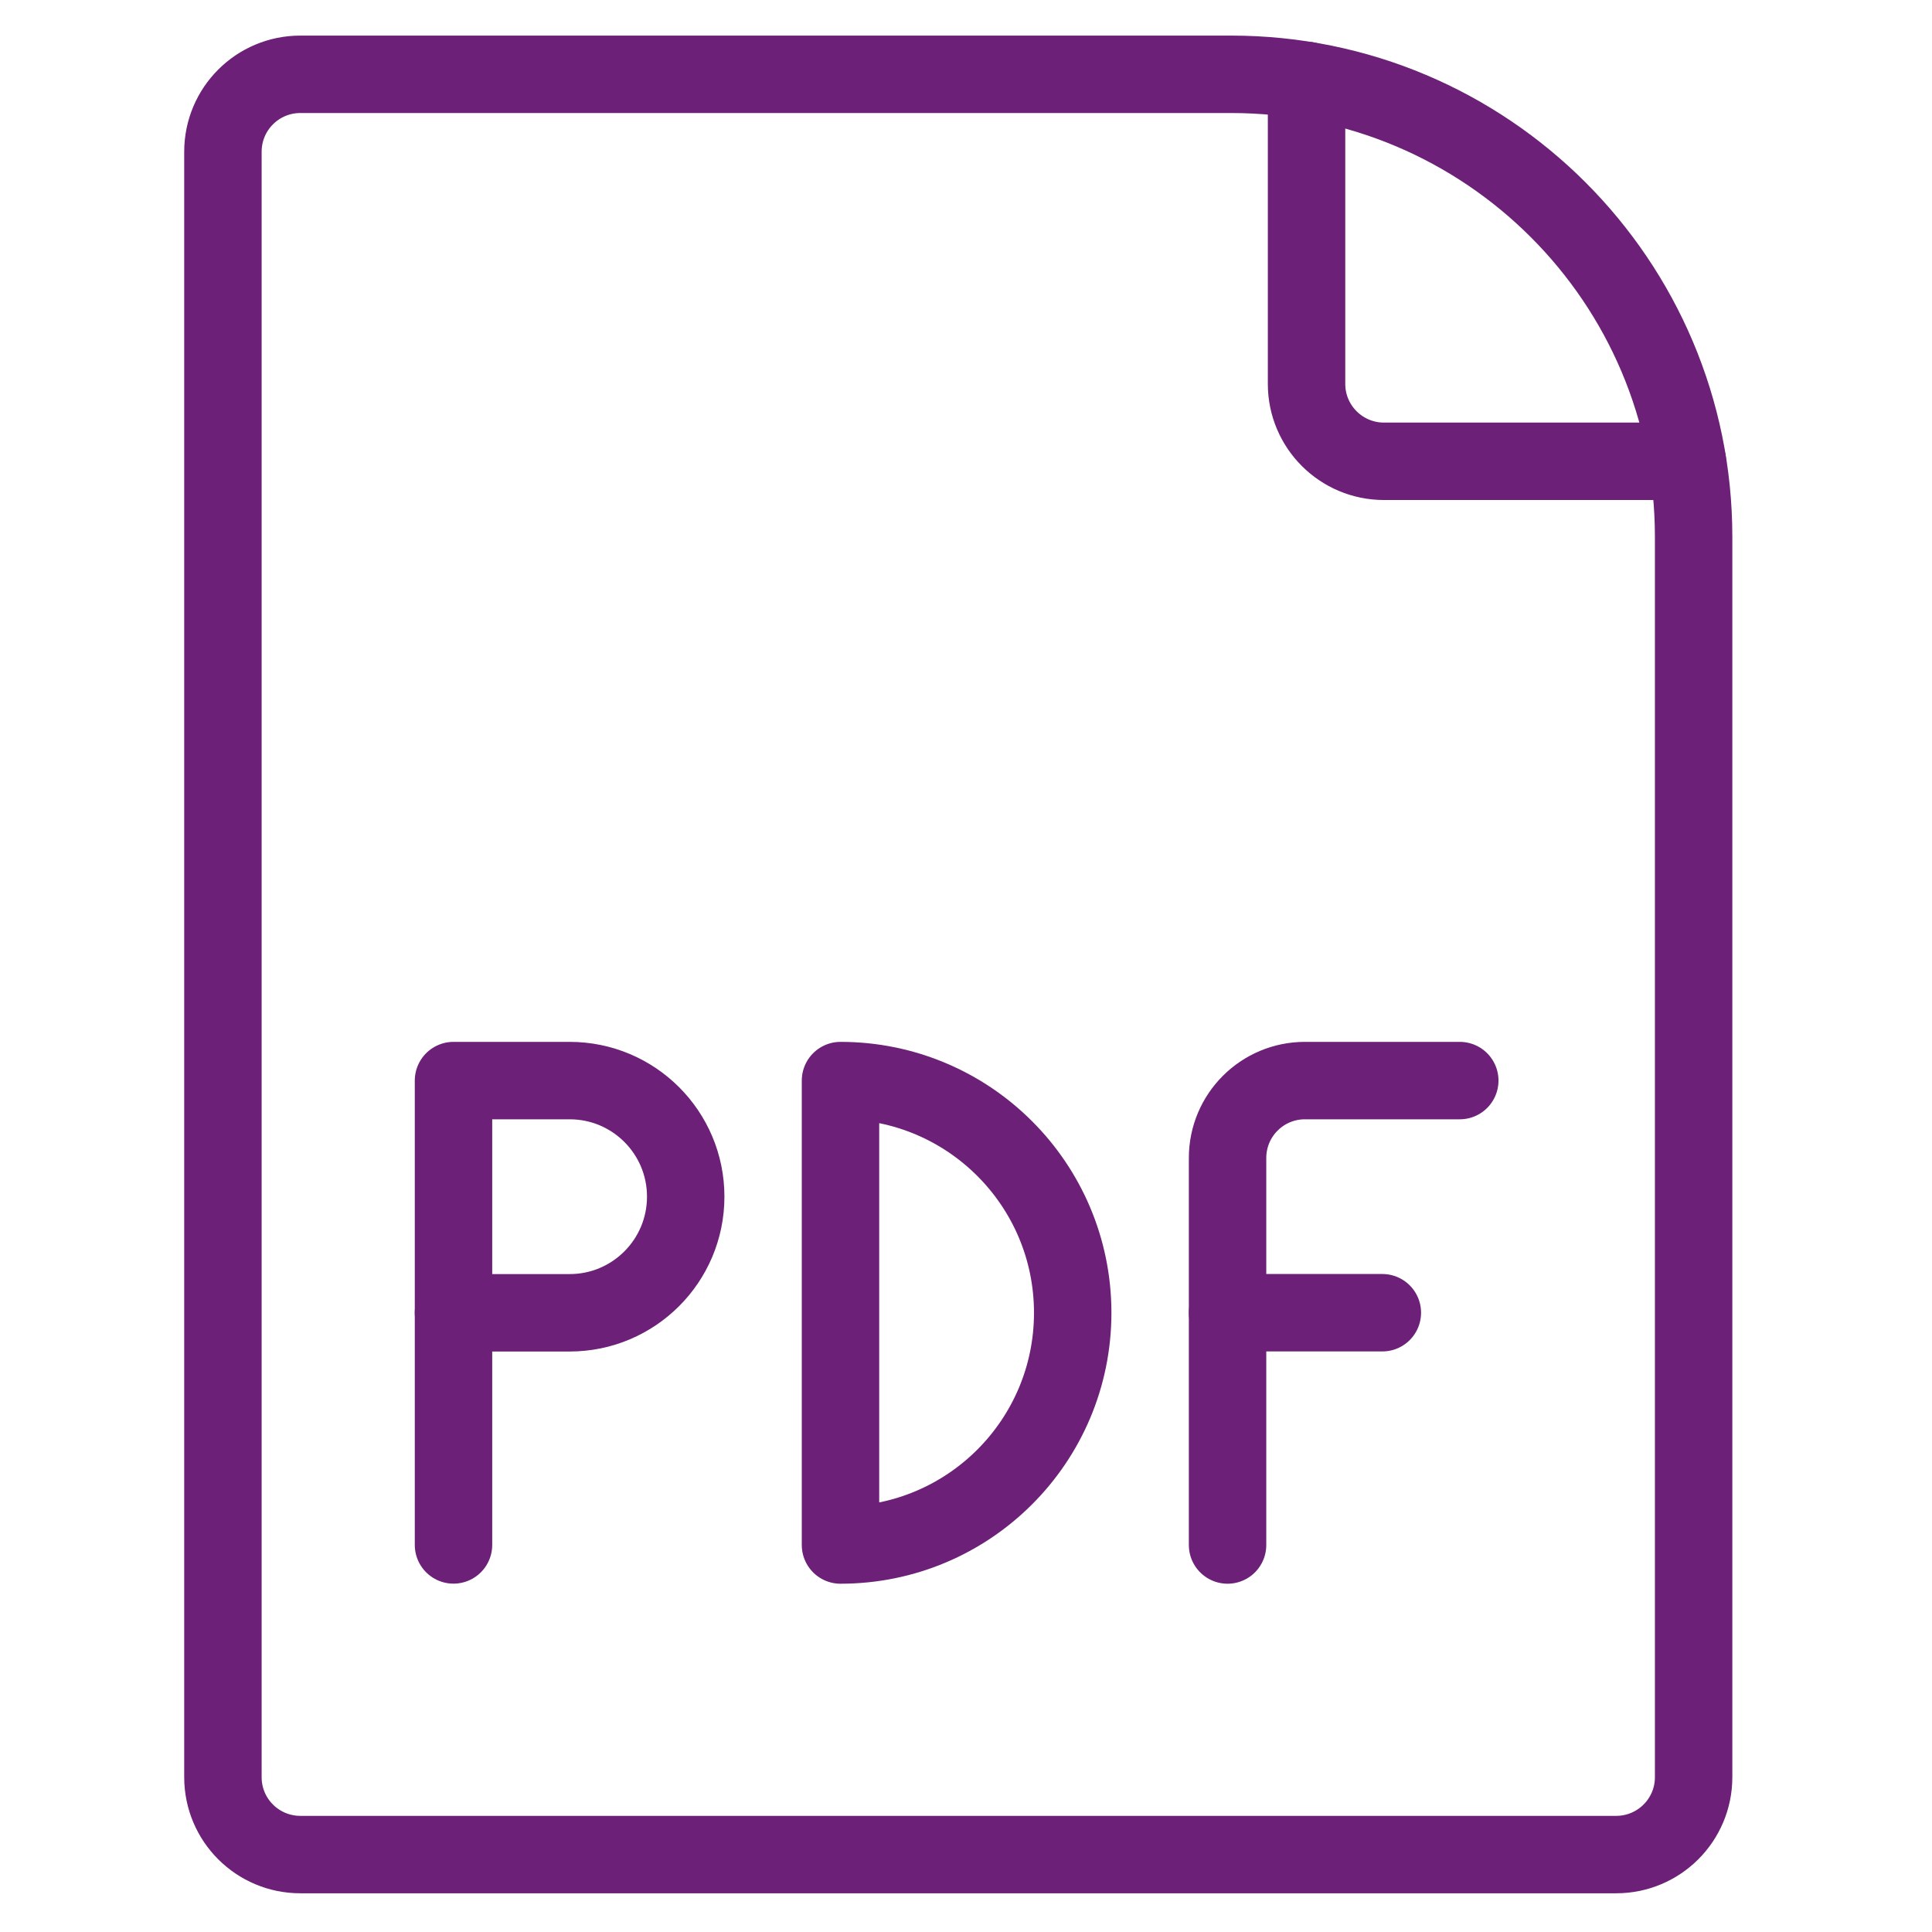
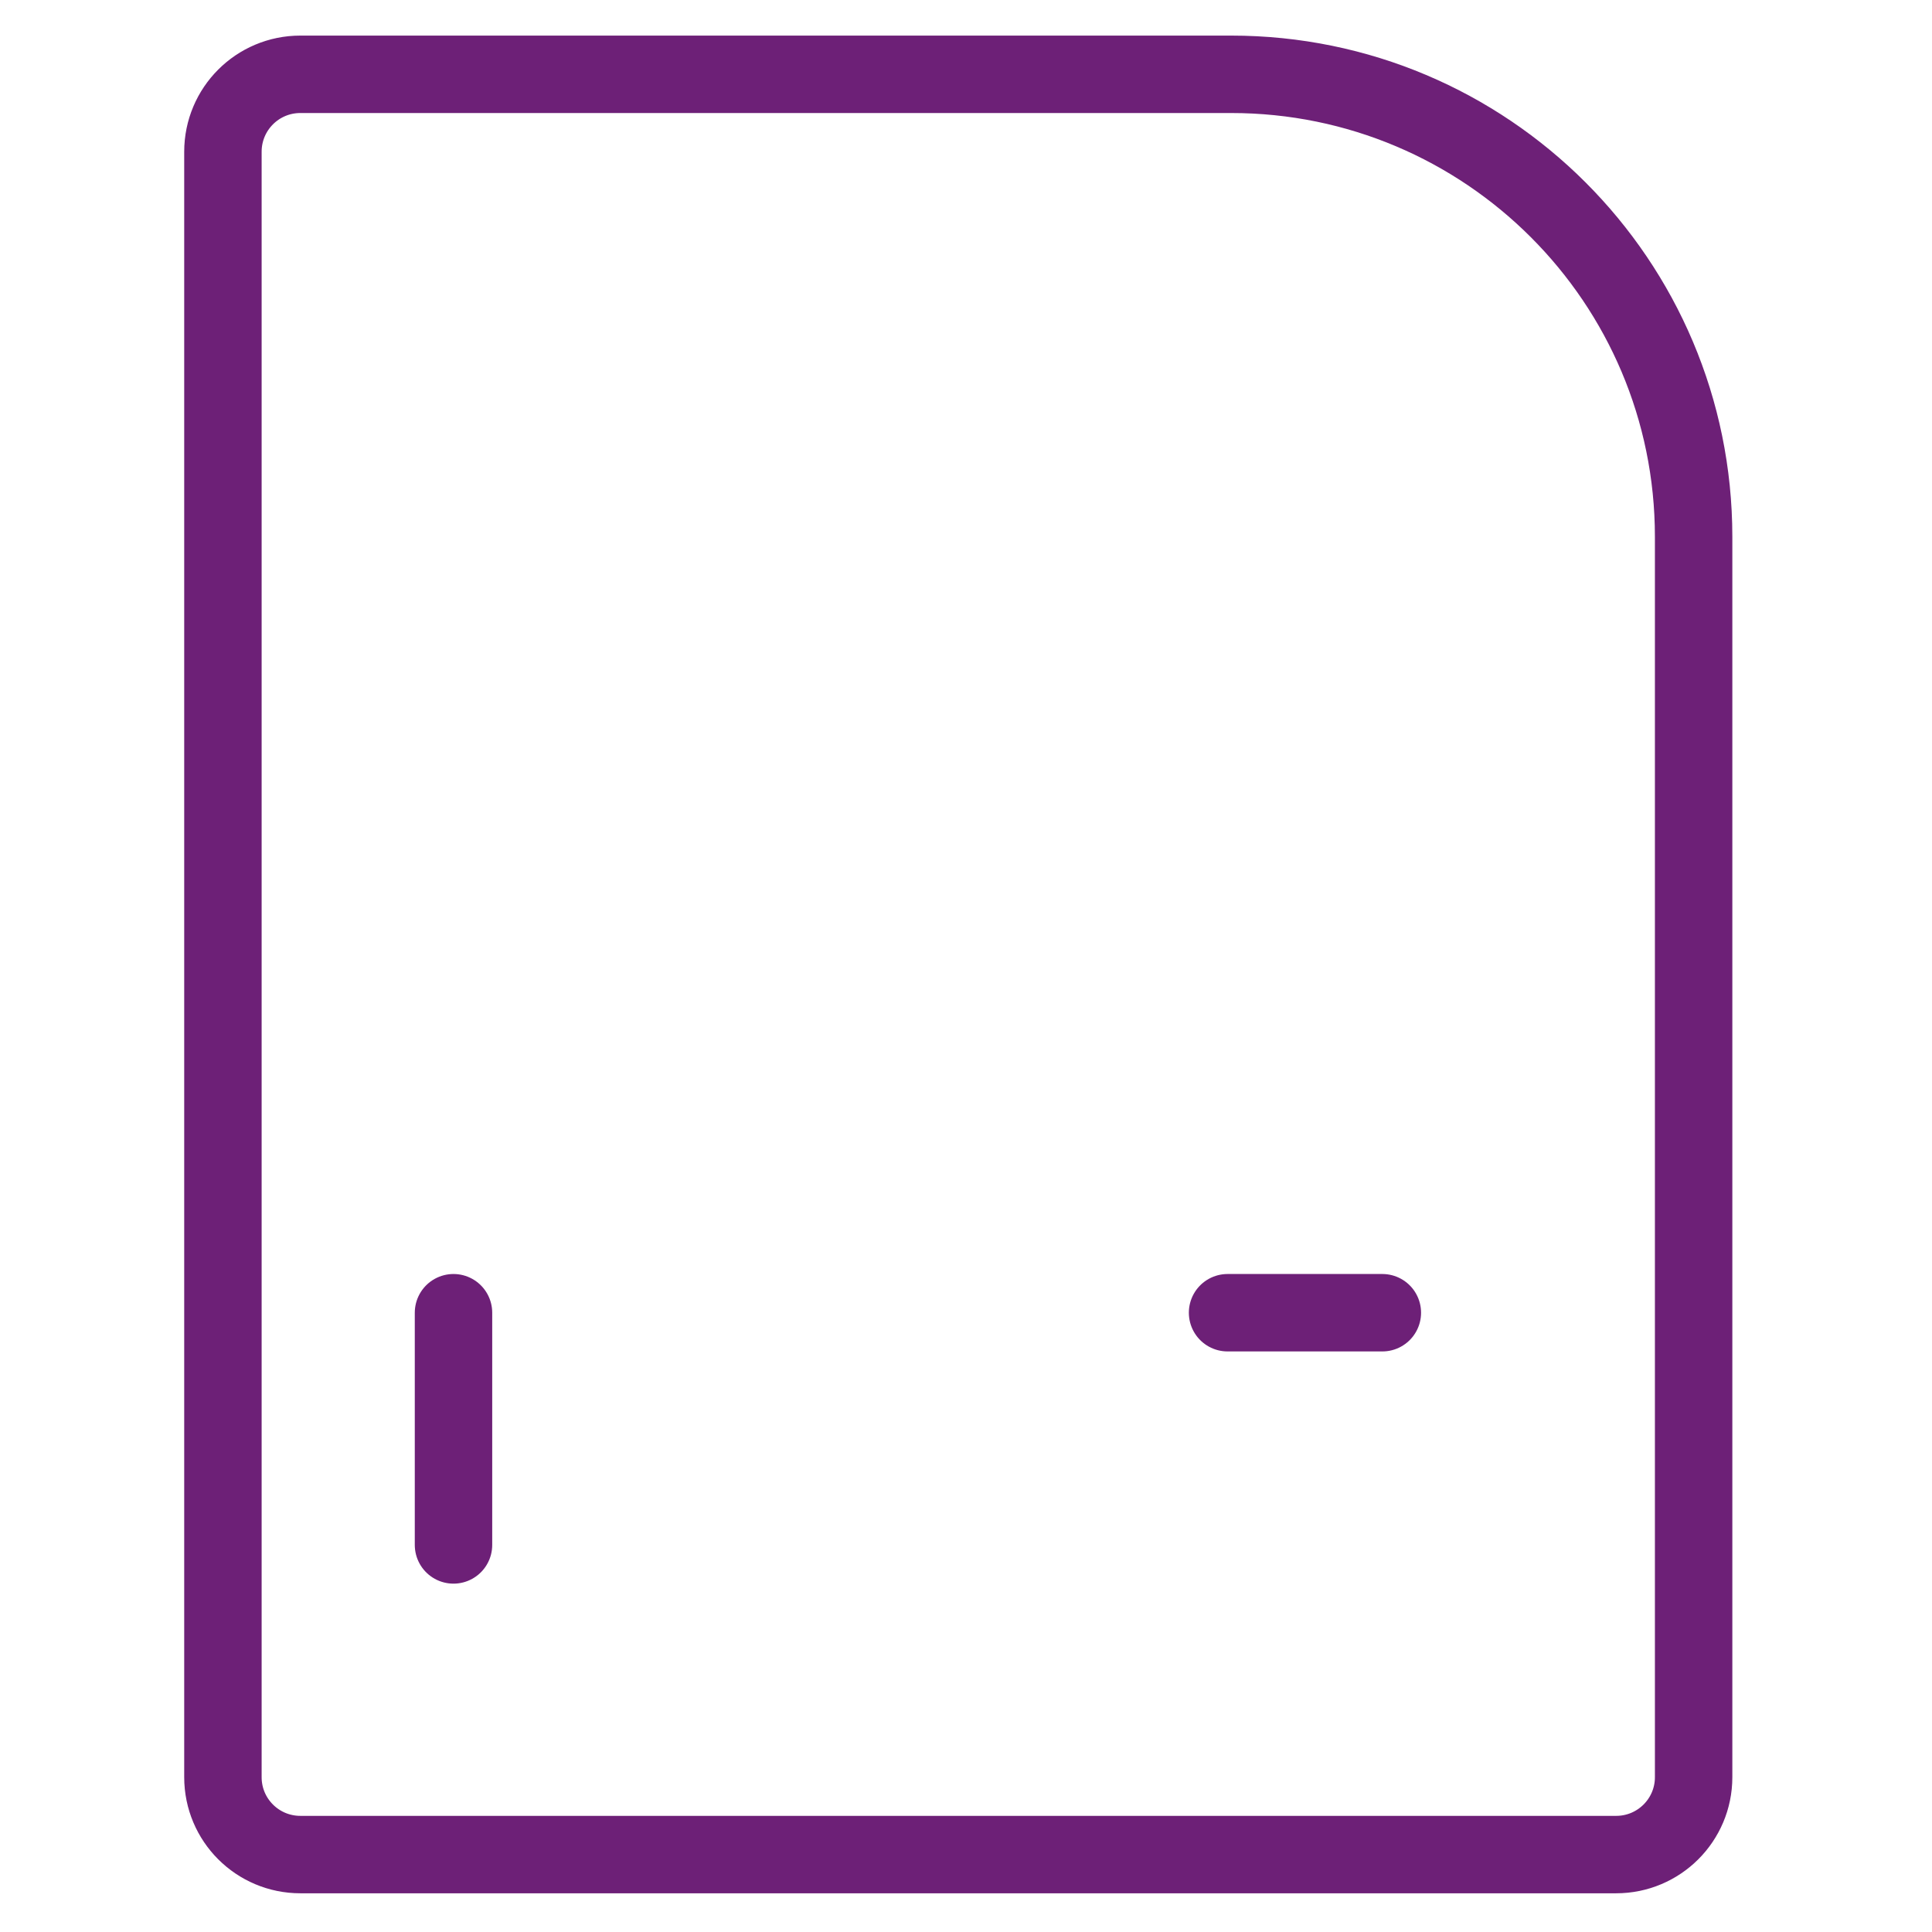
<svg xmlns="http://www.w3.org/2000/svg" width="30px" height="30px" viewBox="0 0 22 26" version="1.1">
  <title>1B1543F1-F771-4558-83B7-E6731E162A37</title>
  <g id="Corp-Comm" stroke="none" stroke-width="1" fill="none" fill-rule="evenodd" stroke-linecap="round" stroke-linejoin="round">
    <g id="Corporate-Governance" transform="translate(-752, -1672)" stroke="#6D2077" stroke-width="1.042">
      <g id="Documents" transform="translate(0, 1463)">
        <g id="Group-4" transform="translate(119, 72)">
          <g id="Table" transform="translate(0, 72)">
            <g id="Table-Row" transform="translate(0, 52)">
              <g id="office-file-pdf" transform="translate(634, 14)">
                <path d="M18.75,23.958 C19.325,23.958 19.792,23.492 19.792,22.917 L19.792,6.222 C19.791,2.785 17.004,0 13.568,0 L1.042,0 C0.466,0 0,0.466 0,1.042 L0,22.917 C0,23.492 0.466,23.958 1.042,23.958 L18.75,23.958 Z" id="Path" />
-                 <path d="M14.583,0.082 L14.583,4.167 C14.583,4.742 15.05,5.208 15.625,5.208 L19.708,5.208" id="Path" />
-                 <path d="M6.228,15.104 C6.228,15.967 5.529,16.667 4.666,16.667 L3.103,16.667 L3.103,13.542 L4.666,13.542 C5.529,13.542 6.228,14.241 6.228,15.104 Z" id="Path" />
                <line x1="3.103" y1="19.791" x2="3.103" y2="16.666" id="Path" />
-                 <path d="M8.311,13.542 C10.037,13.542 11.436,14.941 11.436,16.667 C11.436,18.393 10.037,19.792 8.311,19.792 L8.311,13.542 Z" id="Path" />
-                 <path d="M13.52,19.792 L13.52,14.583 C13.52,14.008 13.986,13.542 14.561,13.542 L16.645,13.542" id="Path" />
                <line x1="13.52" y1="16.666" x2="15.603" y2="16.666" id="Path" />
              </g>
            </g>
          </g>
        </g>
      </g>
    </g>
  </g>
</svg>